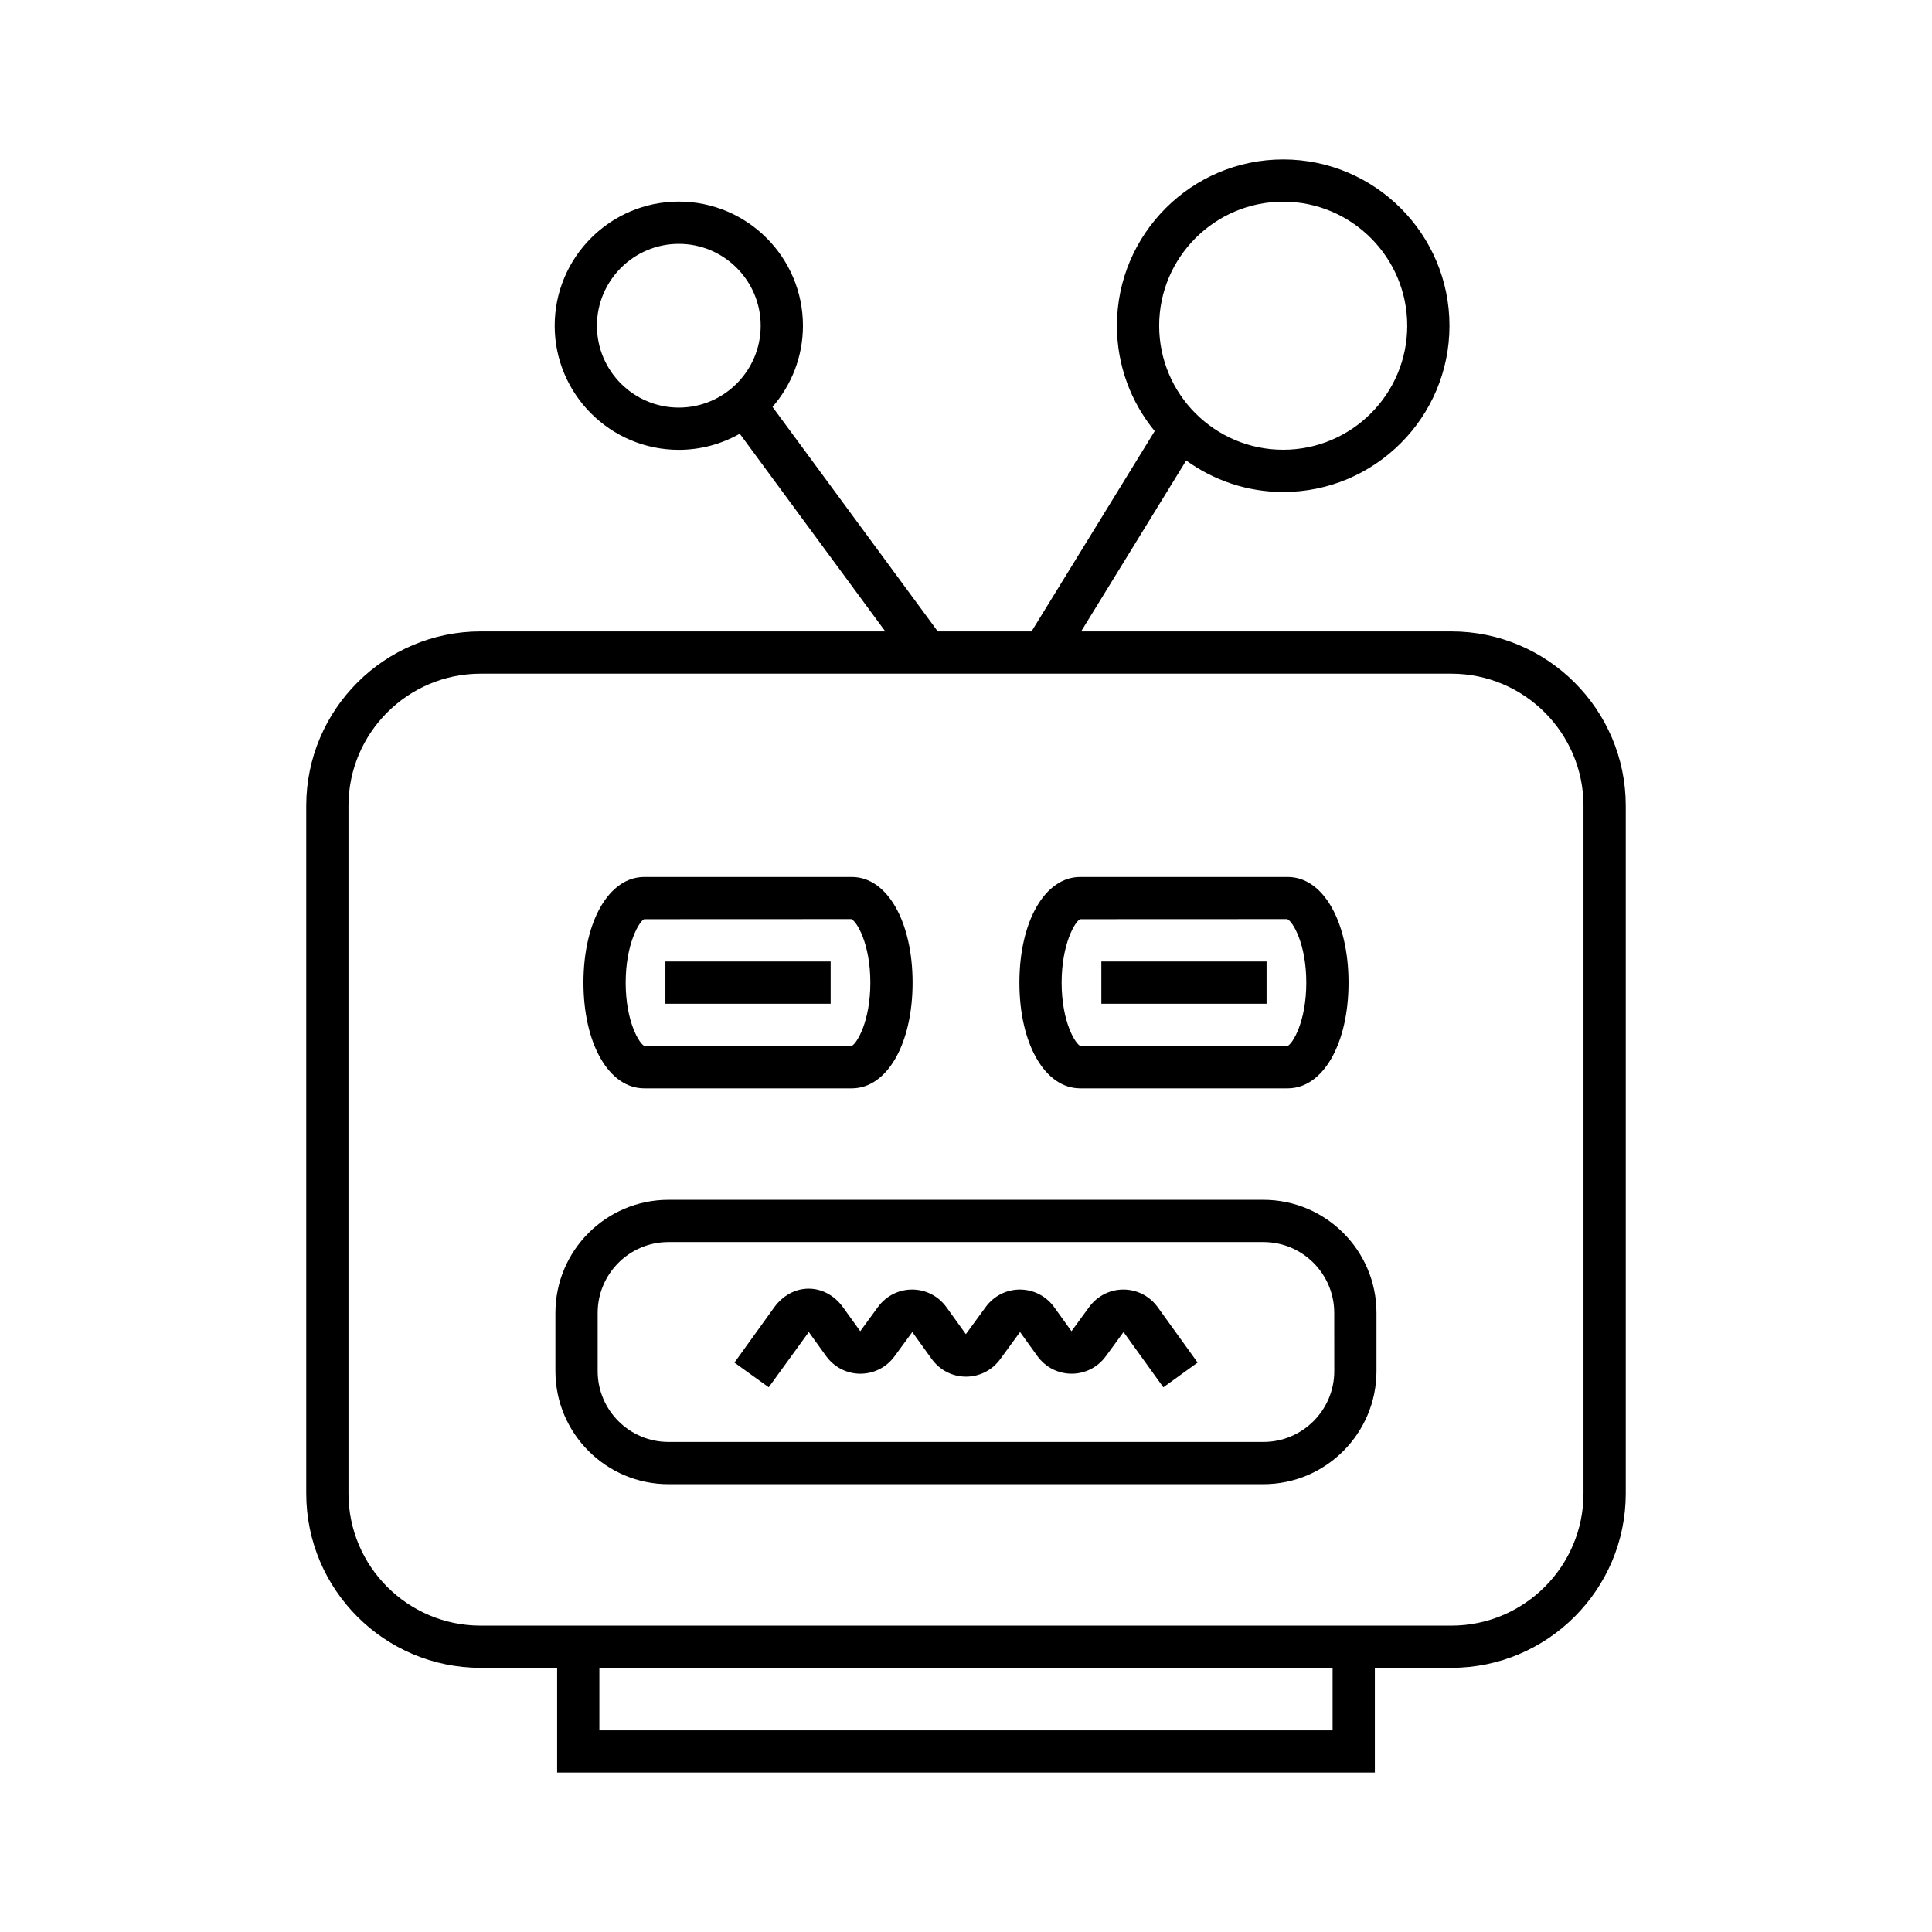
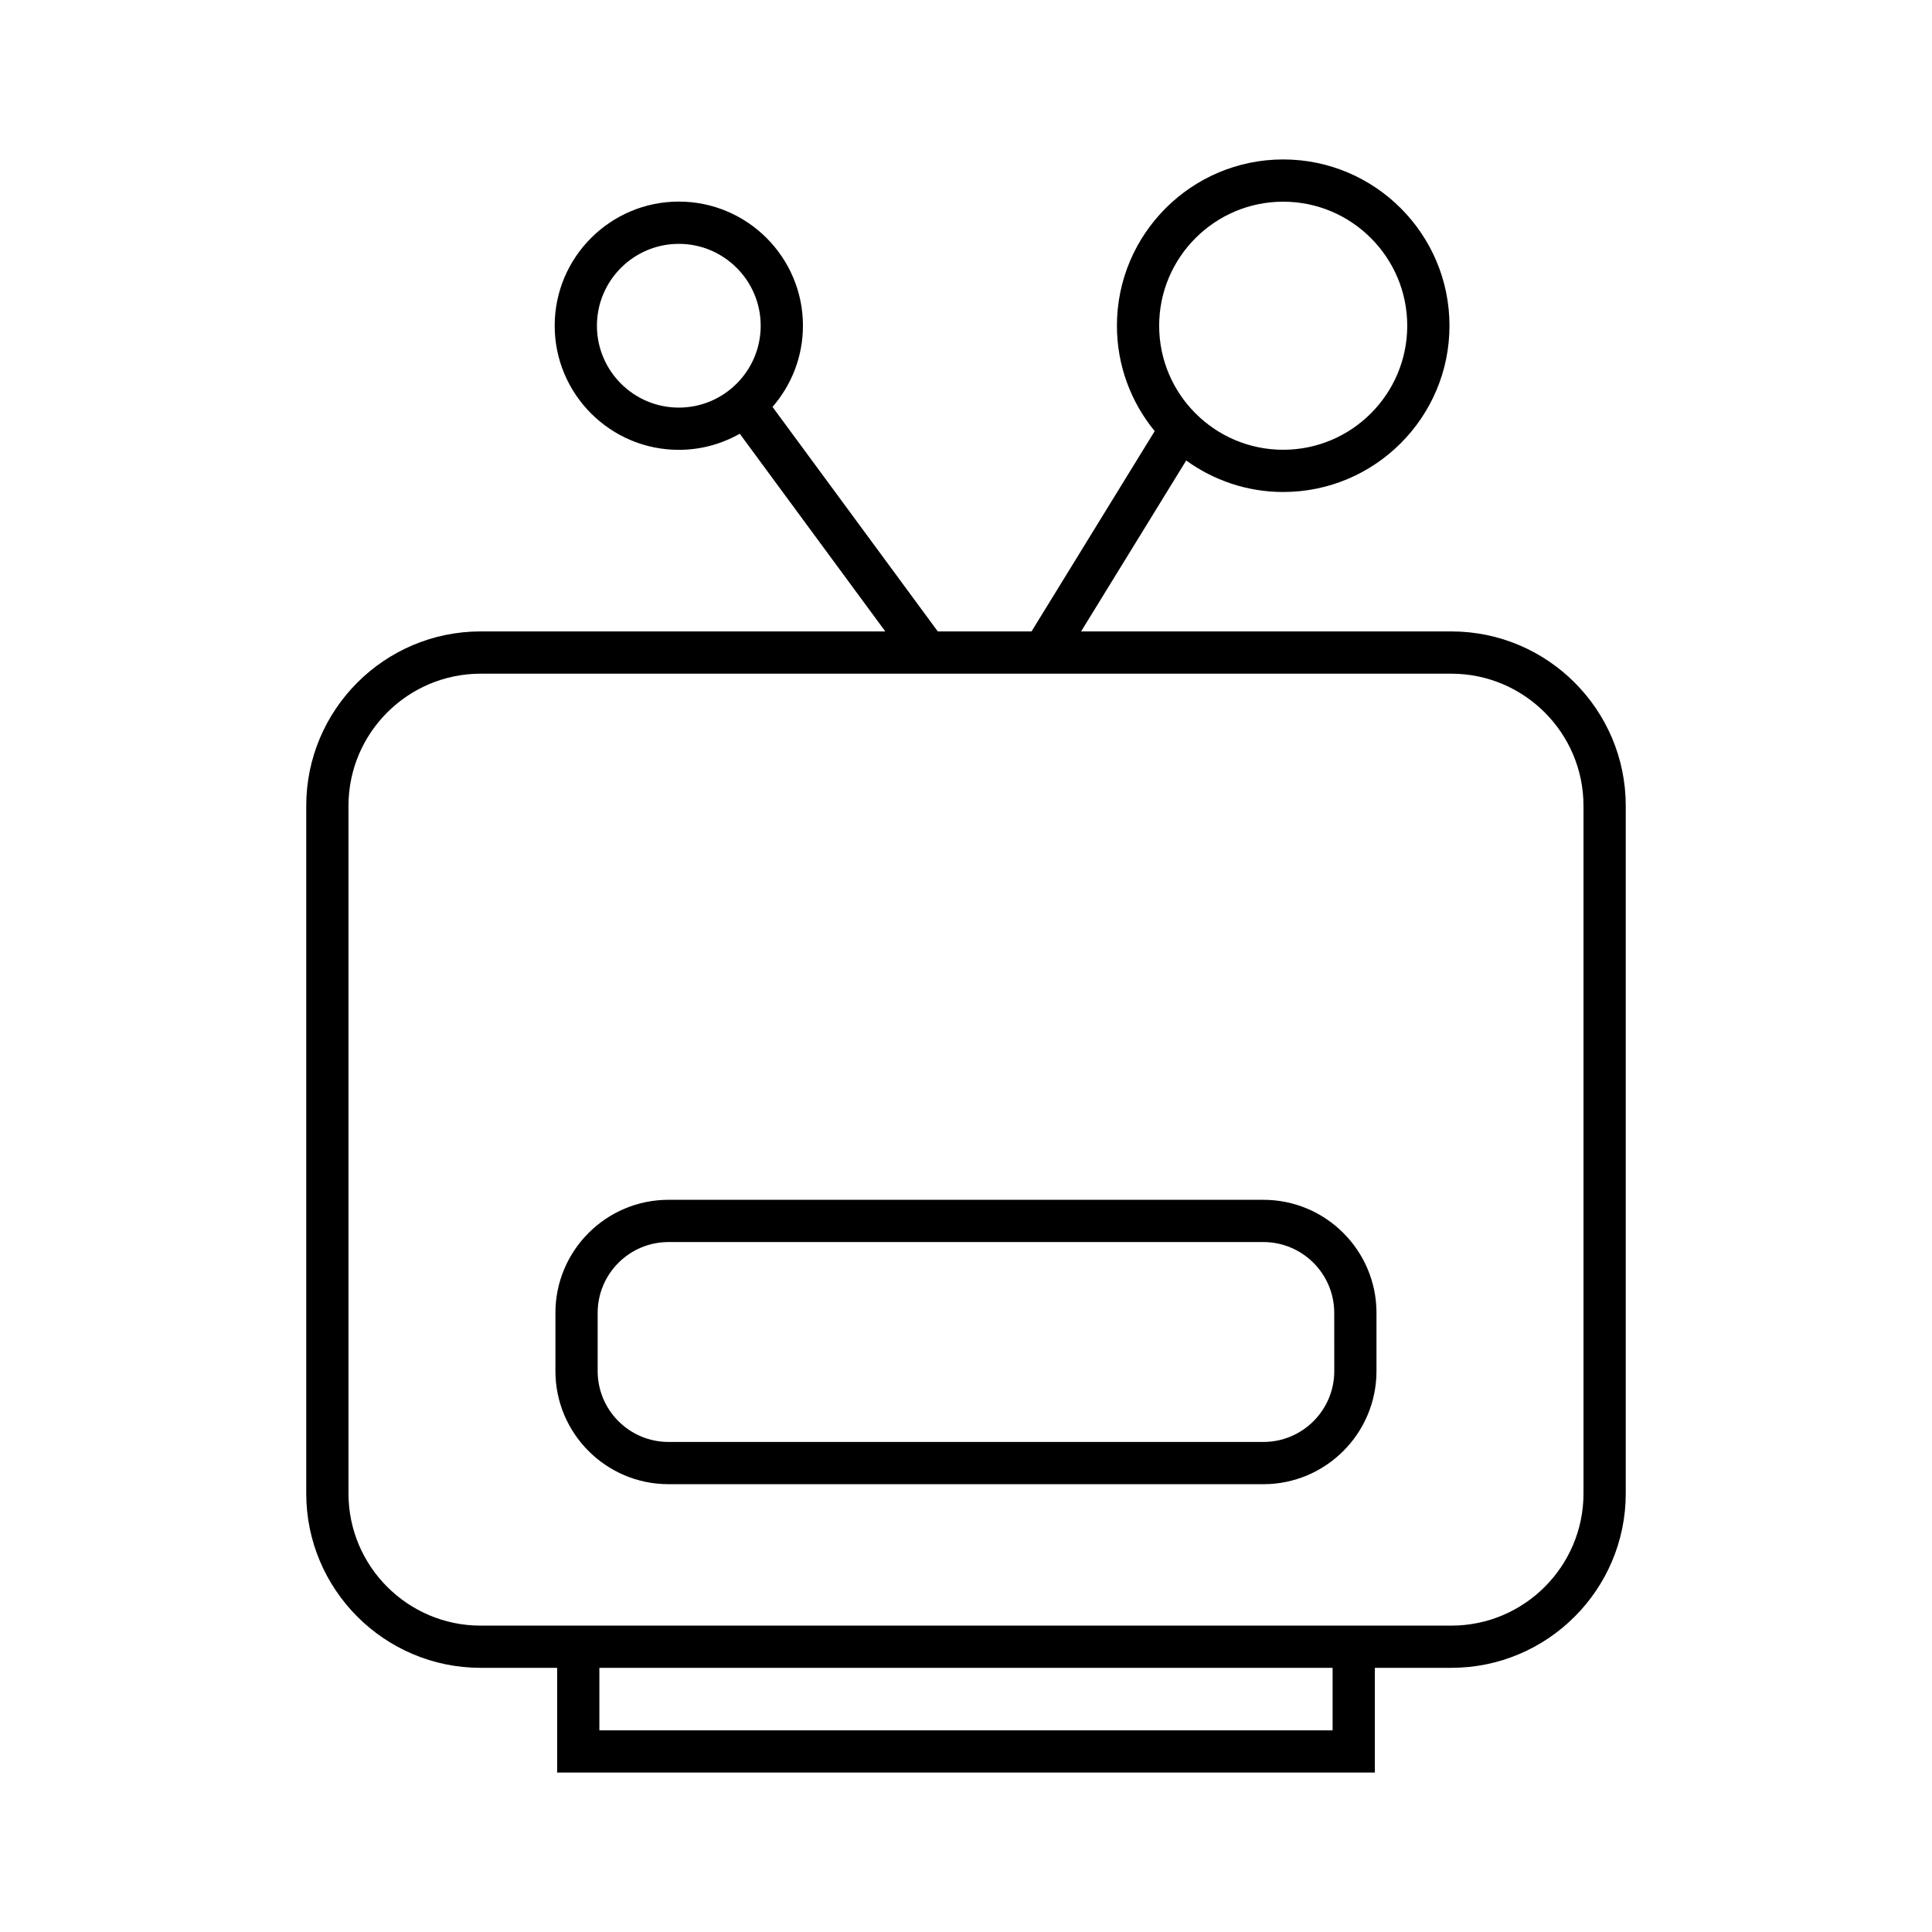
<svg xmlns="http://www.w3.org/2000/svg" fill="#000000" width="800px" height="800px" version="1.1" viewBox="144 144 512 512">
  <g>
    <path d="m528.62 311.33h-98.117l27.852-45.293c7.246 5.231 16.109 8.348 25.707 8.348 24.301 0 44.066-19.766 44.066-44.066 0-24.301-19.766-44.066-44.066-44.066-24.301 0-44.066 19.766-44.066 44.066 0 10.594 3.762 20.32 10.012 27.93l-32.641 53.082h-24.848l-43.797-59.496c5.012-5.773 8.066-13.285 8.066-21.516 0-18.137-14.754-32.895-32.895-32.895-18.137 0-32.895 14.754-32.895 32.895 0 18.137 14.754 32.895 32.895 32.895 5.871 0 11.375-1.566 16.152-4.269l38.566 52.387h-107.24c-25.484 0-46.215 20.73-46.215 46.215v182.23c0 25.484 20.73 46.215 46.215 46.215h20.277v27.754h216.7v-27.754h20.27c25.484 0 46.223-20.73 46.223-46.215v-182.23c0-25.484-20.734-46.215-46.223-46.215zm-44.559-113.88c18.129 0 32.871 14.742 32.871 32.871s-14.742 32.871-32.871 32.871-32.871-14.742-32.871-32.871c0-18.125 14.746-32.871 32.871-32.871zm-160.17 54.57c-11.965 0-21.699-9.73-21.699-21.699 0.004-11.965 9.734-21.695 21.699-21.695s21.699 9.73 21.699 21.699c0 11.965-9.73 21.695-21.699 21.695zm173.26 350.54h-194.31v-16.559h194.31zm66.492-62.773c0 19.309-15.711 35.02-35.023 35.02h-257.25c-19.309 0-35.02-15.711-35.02-35.02v-182.23c0-19.309 15.711-35.02 35.02-35.02h257.25c19.312 0 35.023 15.711 35.023 35.02z" />
    <path d="m478.82 461.96h-157.66c-16.527 0-29.969 13.441-29.969 29.969v15.426c0 16.527 13.441 29.973 29.969 29.973h157.65c16.527 0 29.973-13.449 29.973-29.973v-15.426c0.004-16.527-13.445-29.969-29.969-29.969zm18.777 45.395c0 10.355-8.426 18.777-18.777 18.777h-157.66c-10.355 0-18.773-8.426-18.773-18.777v-15.426c0-10.355 8.418-18.773 18.773-18.773h157.65c10.355 0 18.777 8.418 18.777 18.773z" />
-     <path d="m432.58 490.46-4.629 6.324-4.547-6.324c-4.531-6.281-13.711-6.297-18.254 0.004l-5.188 7.106-0.004-0.004-5.113-7.106c-4.539-6.285-13.711-6.293-18.246 0.004l-4.625 6.324-0.004-0.004-4.547-6.324c-2.262-3.144-5.586-4.949-9.117-4.949h-0.004c-3.531 0-6.856 1.805-9.129 4.953l-10.539 14.641 9.086 6.539 10.621-14.641 4.547 6.32c4.543 6.309 13.723 6.297 18.254 0l4.625-6.32 5.113 7.102c4.543 6.305 13.723 6.297 18.254 0l5.188-7.106 0.004 0.004 4.547 6.32c4.539 6.297 13.711 6.293 18.246 0.004l4.629-6.324v0.004l10.547 14.641 9.086-6.551-10.547-14.641c-4.543-6.285-13.715-6.285-18.254 0.004z" />
-     <path d="m314.72 432.42h55.027c9.324 0 16.098-11.781 16.098-28.012 0-16.227-6.773-28.004-16.098-28.004h-55.027c-9.324 0-16.098 11.781-16.098 28.004 0 16.23 6.773 28.012 16.098 28.012zm0-44.82 54.867-0.023c1.395 0.504 5.062 6.434 5.062 16.832 0 10.277-3.574 16.191-5.008 16.816l-54.77 0.023c-1.395-0.496-5.059-6.43-5.059-16.836 0.004-10.406 3.668-16.34 4.906-16.812z" />
-     <path d="m320.34 398.81h43.789v11.195h-43.789z" />
-     <path d="m430.25 432.42h55.027c9.324 0 16.098-11.781 16.098-28.012 0-16.227-6.773-28.004-16.098-28.004h-55.027c-9.324 0-16.098 11.781-16.098 28.004-0.004 16.23 6.769 28.012 16.098 28.012zm0-44.82 54.867-0.023c1.395 0.504 5.062 6.434 5.062 16.832 0 10.277-3.574 16.191-5.008 16.816l-54.77 0.023c-1.395-0.496-5.059-6.43-5.059-16.836 0.004-10.406 3.664-16.34 4.906-16.812z" />
-     <path d="m435.87 398.81h43.781v11.195h-43.781z" />
  </g>
</svg>